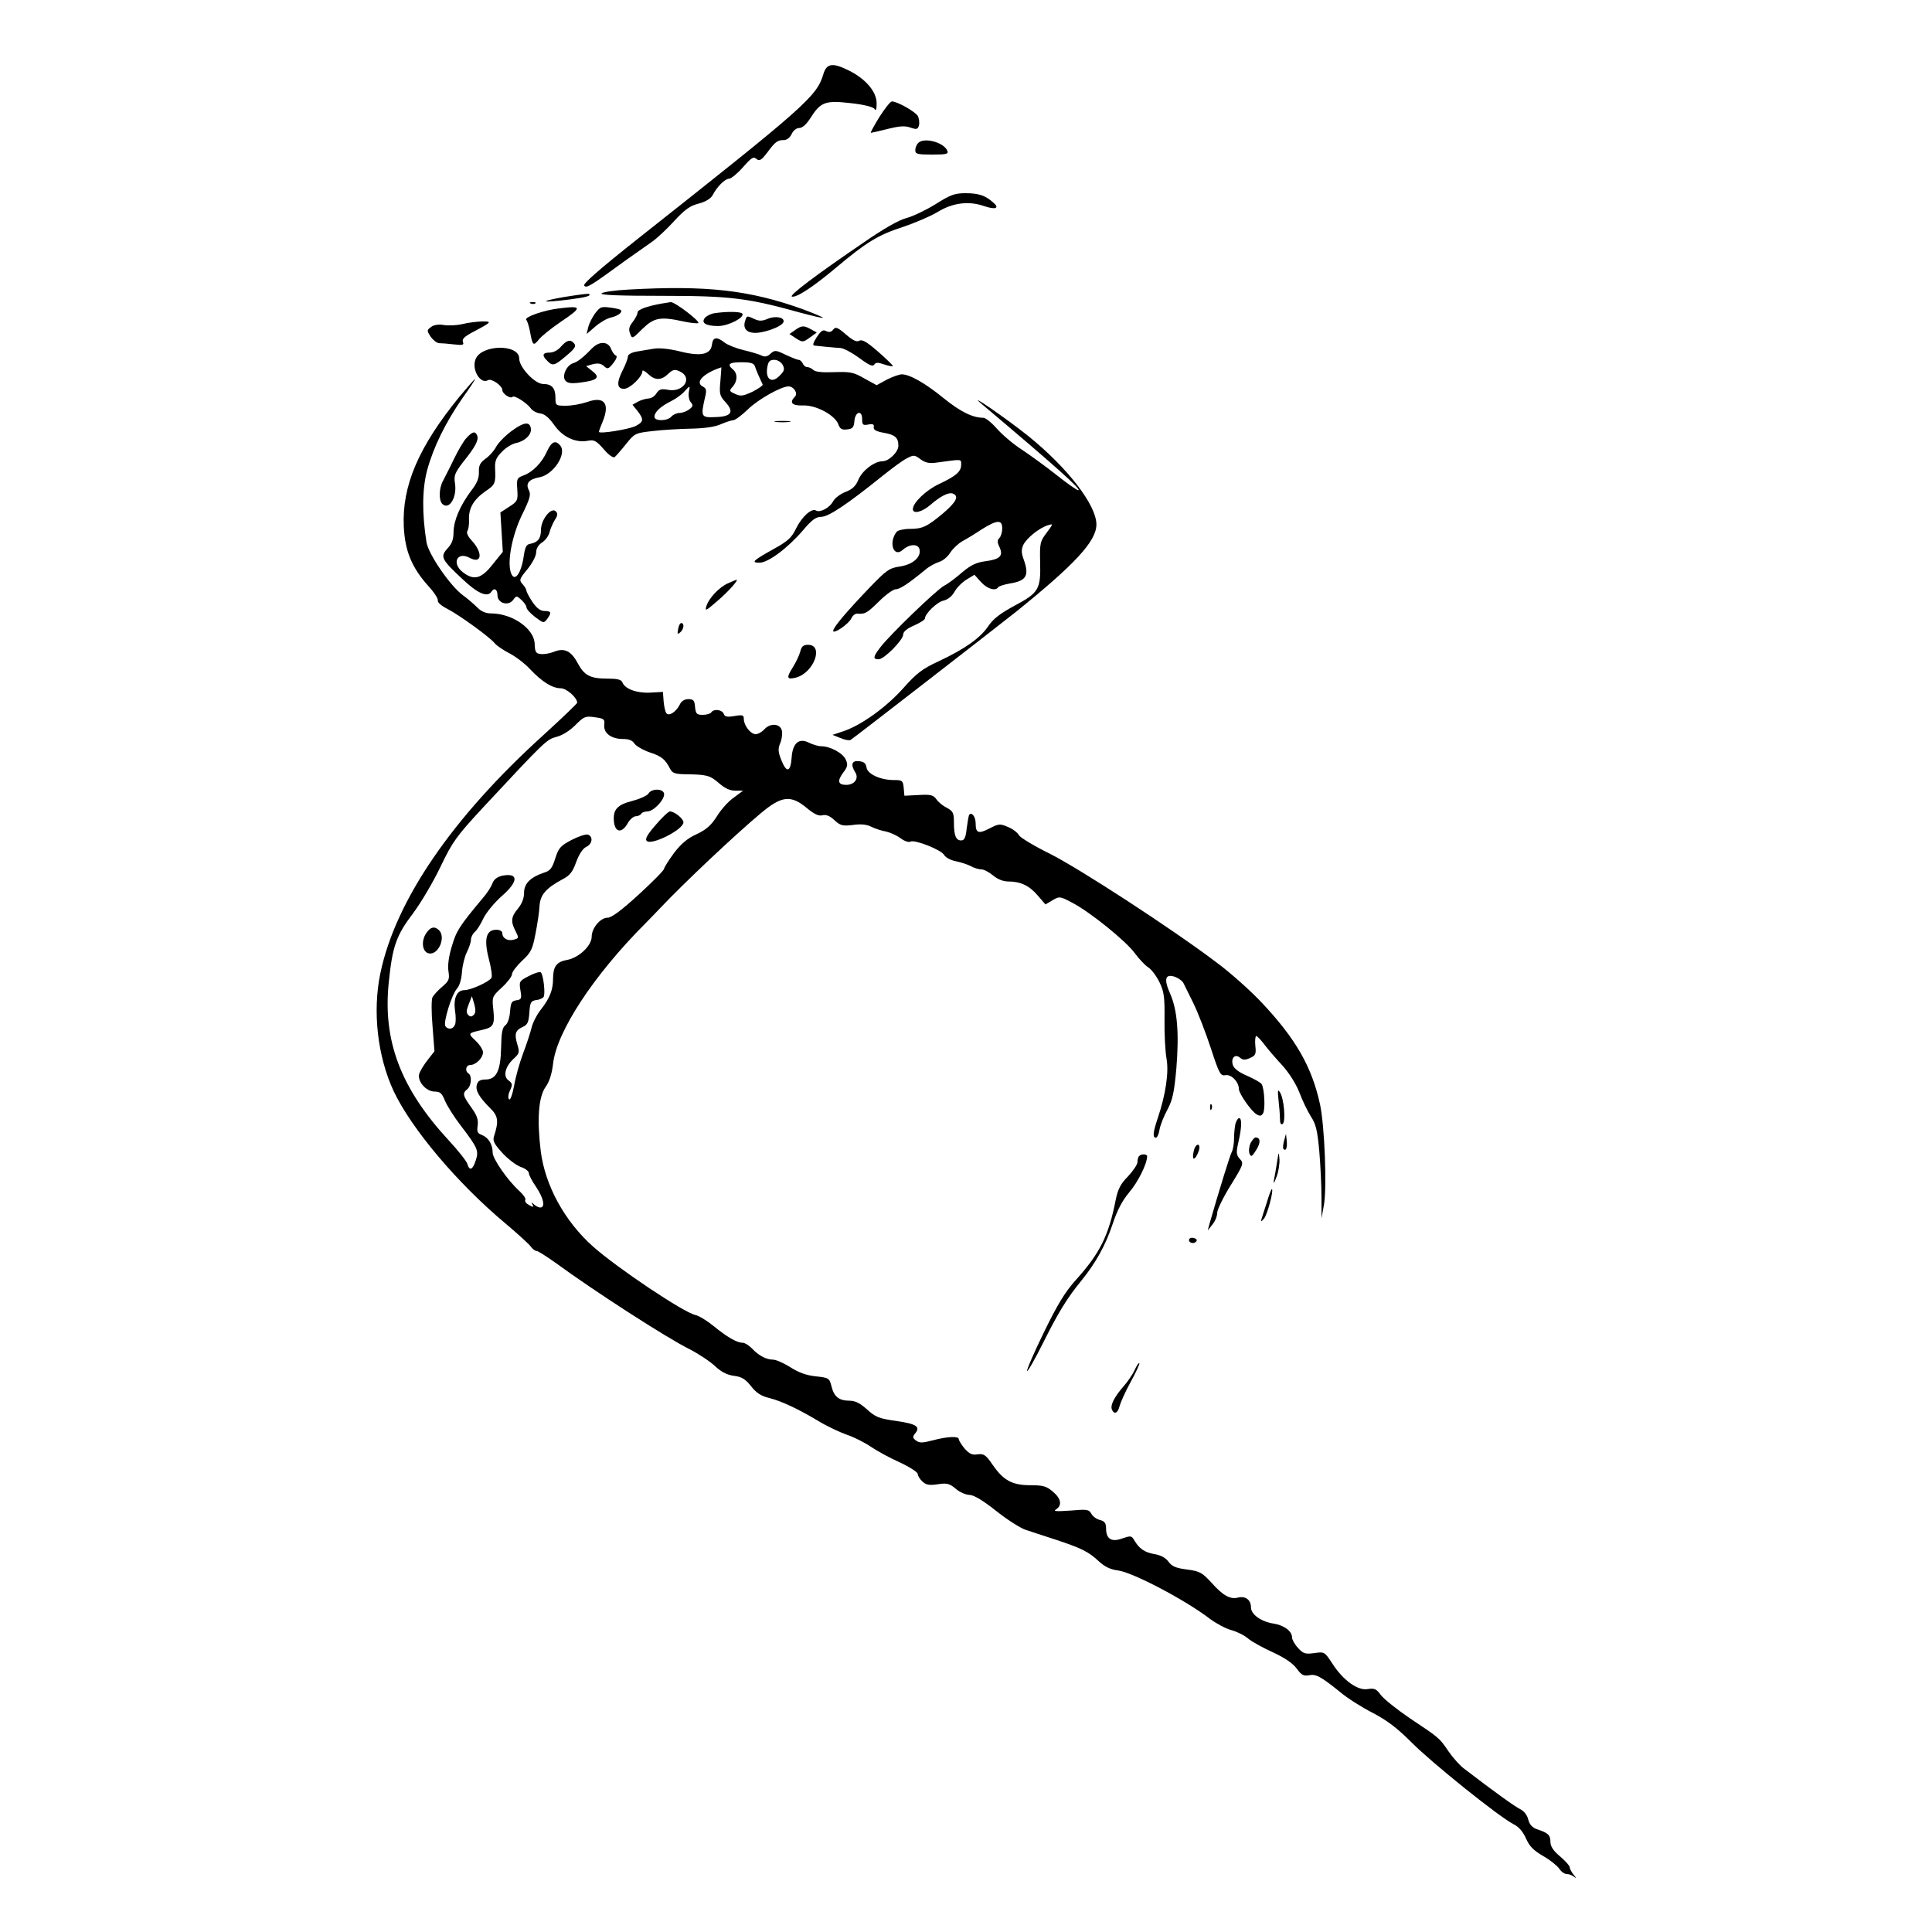
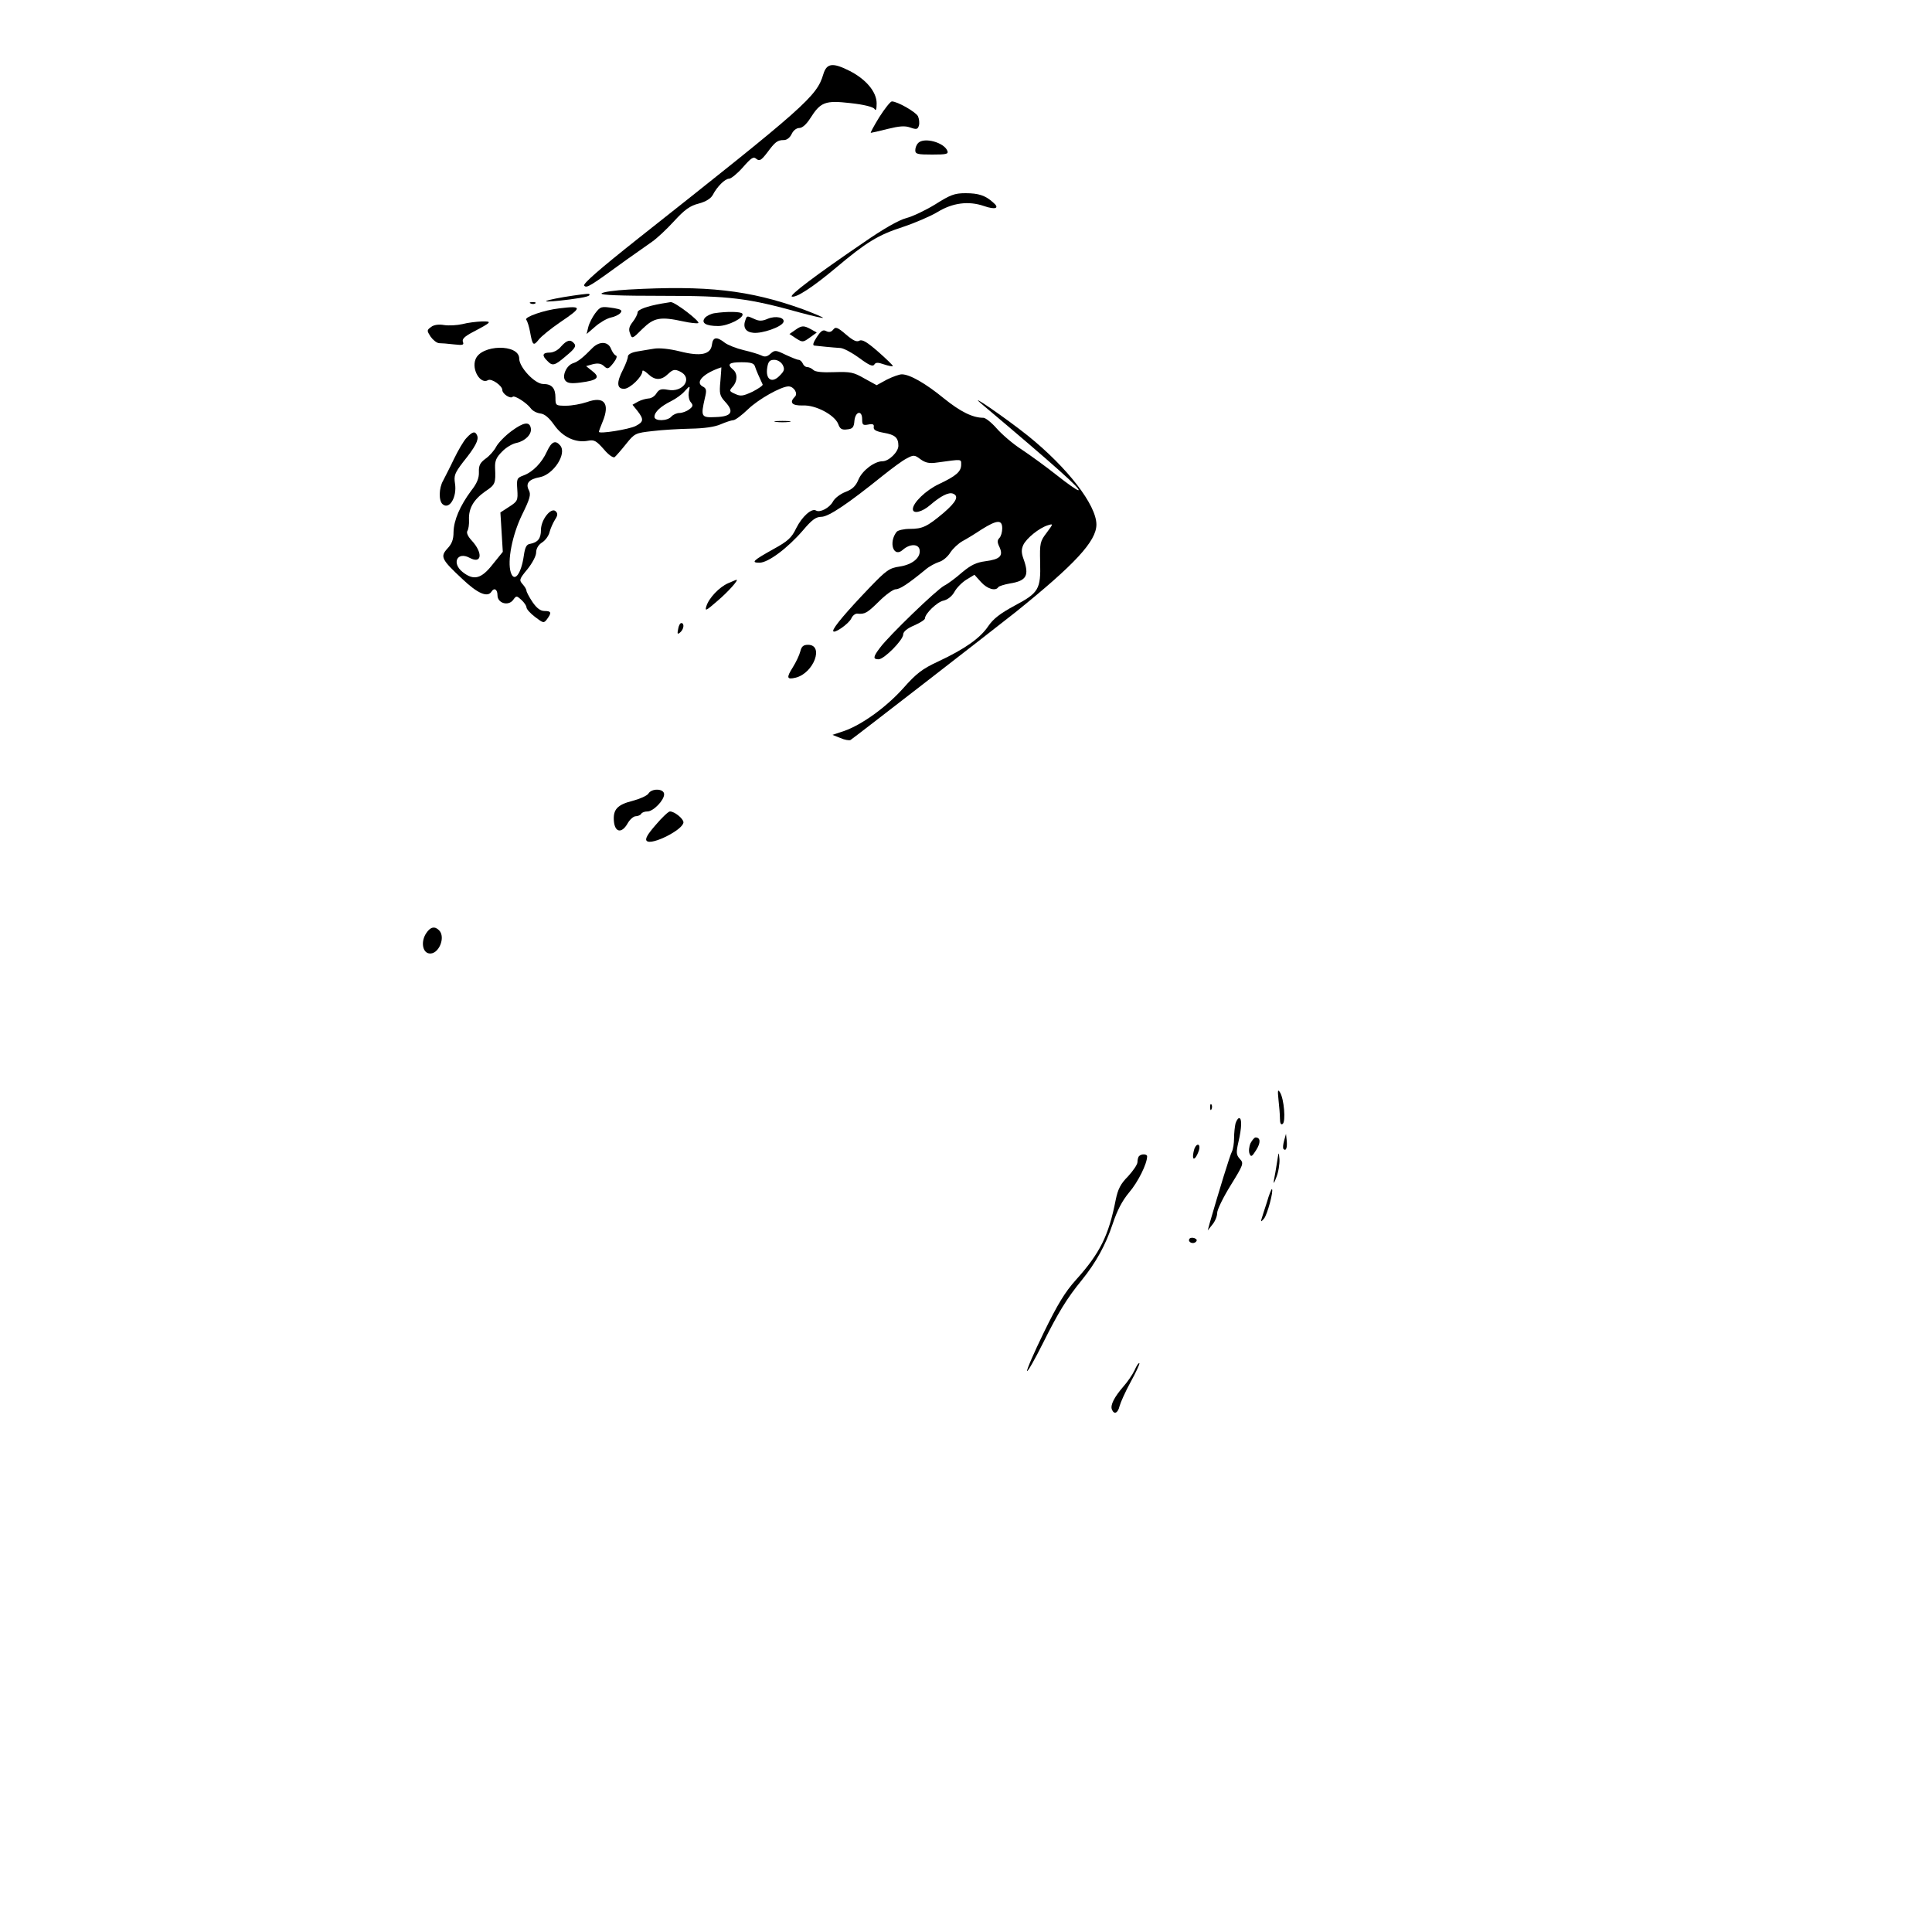
<svg xmlns="http://www.w3.org/2000/svg" version="1.0" width="800pt" height="800pt" viewBox="0 0 800 800" preserveAspectRatio="xMidYMid meet">
  <g transform="translate(0,800) scale(0.1,-0.1)" fill="#000000" stroke="none">
    <path d="M3409 7692 c-27 -91 -75 -133 -762 -676 -168 -133 -235 -192 -228 -199 11 -11 22 -4 176 108 39 27 86 61 105 74 19 13 60 51 91 85 44 48 66 64 102 73 30 8 50 21 58 35 18 35 51 68 68 68 8 0 34 21 57 47 35 40 44 46 56 35 13 -10 20 -6 44 25 34 46 43 53 70 53 12 0 25 10 32 25 7 15 20 25 32 25 12 0 29 15 45 40 43 68 62 75 167 63 56 -6 94 -16 99 -24 6 -10 9 -2 9 23 0 47 -43 99 -111 134 -71 36 -96 33 -110 -14z" />
    <path d="M3641 7515 c-22 -36 -38 -65 -35 -65 3 0 34 7 69 16 49 12 72 14 94 6 26 -9 31 -8 36 8 3 11 1 28 -4 39 -10 18 -85 61 -108 61 -6 0 -29 -29 -52 -65z" />
    <path d="M3802 7408 c-7 -7 -12 -20 -12 -30 0 -16 9 -18 70 -18 58 0 68 2 63 15 -13 35 -96 58 -121 33z" />
    <path d="M3873 7154 c-39 -24 -93 -50 -120 -57 -31 -8 -96 -45 -178 -102 -197 -134 -309 -219 -296 -223 18 -6 88 40 181 118 127 107 176 137 278 170 51 17 116 45 144 62 62 38 128 47 192 25 49 -17 67 -9 38 15 -32 29 -61 38 -114 38 -46 0 -63 -7 -125 -46z" />
    <path d="M2603 6801 c-56 -3 -107 -10 -112 -16 -7 -7 77 -10 252 -10 281 0 353 -9 572 -70 49 -13 91 -23 93 -21 1 2 -37 18 -85 36 -220 79 -397 99 -720 81z" />
    <path d="M2335 6770 c-109 -19 -94 -25 24 -10 69 9 90 15 80 23 -2 2 -49 -4 -104 -13z" />
    <path d="M2198 6743 c7 -3 16 -2 19 1 4 3 -2 6 -13 5 -11 0 -14 -3 -6 -6z" />
    <path d="M2740 6743 c-62 -11 -100 -25 -100 -37 0 -7 -9 -25 -20 -39 -15 -19 -18 -31 -11 -48 8 -23 9 -23 51 19 48 47 74 52 170 31 27 -6 55 -9 61 -7 13 4 -97 89 -114 87 -7 -1 -23 -4 -37 -6z" />
    <path d="M2315 6723 c-62 -7 -145 -36 -136 -47 5 -6 12 -29 16 -51 10 -56 14 -59 36 -31 11 14 51 46 89 72 92 62 92 69 -5 57z" />
    <path d="M2464 6702 c-11 -15 -24 -40 -28 -56 l-7 -29 35 30 c19 17 48 34 65 38 16 3 34 12 40 19 9 11 3 15 -26 20 -54 8 -56 8 -79 -22z" />
    <path d="M2958 6703 c-14 -2 -32 -11 -39 -19 -17 -21 3 -34 55 -34 41 0 110 35 100 51 -5 9 -64 10 -116 2z" />
    <path d="M3087 6676 c-12 -31 0 -51 32 -54 37 -4 117 24 125 44 7 19 -31 28 -65 14 -23 -10 -36 -10 -55 -1 -31 14 -31 14 -37 -3z" />
    <path d="M1915 6658 c-22 -5 -56 -7 -76 -4 -22 4 -43 1 -54 -8 -18 -13 -18 -15 -2 -40 10 -14 25 -26 35 -27 9 0 37 -2 61 -5 37 -4 43 -3 38 10 -5 12 7 23 41 41 78 41 82 45 37 44 -22 -1 -58 -5 -80 -11z" />
    <path d="M3292 6633 l-23 -16 27 -18 c27 -17 29 -17 57 3 l29 21 -23 13 c-31 17 -39 17 -67 -3z" />
    <path d="M3450 6635 c-8 -10 -17 -12 -29 -6 -13 7 -21 2 -39 -25 -15 -23 -18 -34 -10 -35 7 -1 29 -3 48 -5 19 -2 46 -4 60 -5 14 -1 49 -20 79 -42 39 -29 55 -36 61 -27 6 10 15 10 41 1 18 -6 34 -9 36 -7 2 2 -25 28 -60 59 -47 41 -67 53 -79 46 -11 -6 -26 1 -55 26 -35 30 -43 33 -53 20z" />
    <path d="M2948 6573 c-5 -41 -46 -50 -133 -28 -44 11 -86 15 -108 11 -21 -3 -53 -9 -72 -12 -21 -4 -35 -12 -35 -20 0 -8 -9 -32 -20 -54 -28 -54 -26 -80 4 -80 24 0 76 50 76 73 0 6 10 1 23 -11 29 -28 55 -28 84 0 19 18 27 20 48 10 56 -26 15 -89 -50 -76 -27 5 -36 2 -47 -15 -7 -12 -22 -21 -33 -21 -11 -1 -30 -6 -43 -13 l-23 -13 21 -26 c27 -35 25 -45 -8 -62 -28 -14 -152 -34 -152 -24 0 3 7 22 15 41 32 77 7 108 -65 82 -24 -8 -62 -15 -86 -15 -43 0 -44 1 -44 33 0 40 -15 57 -51 57 -34 0 -99 69 -99 105 0 62 -158 59 -181 -3 -17 -43 21 -105 52 -86 14 8 59 -23 59 -41 0 -16 34 -38 43 -28 8 7 58 -25 75 -48 7 -10 24 -19 39 -21 18 -2 36 -17 58 -48 35 -50 89 -75 140 -65 25 5 34 0 65 -35 19 -23 39 -37 45 -33 6 5 27 29 47 54 36 45 39 46 110 54 40 5 111 9 158 10 55 1 99 7 124 18 21 9 45 17 52 17 8 0 35 20 61 45 43 42 138 95 168 95 22 0 40 -29 27 -42 -25 -25 -13 -38 32 -37 53 3 132 -39 147 -77 7 -20 15 -25 37 -22 22 2 28 8 30 36 4 39 32 45 32 6 0 -23 3 -26 25 -22 19 4 25 1 23 -10 -2 -12 9 -18 41 -24 47 -8 61 -20 61 -54 0 -25 -39 -64 -66 -64 -33 0 -83 -38 -99 -75 -11 -27 -25 -41 -54 -52 -21 -8 -45 -26 -52 -40 -14 -26 -54 -47 -70 -37 -18 11 -58 -25 -82 -73 -19 -40 -35 -54 -93 -86 -86 -48 -96 -57 -59 -57 36 0 116 60 180 134 37 44 54 56 76 56 30 0 110 54 254 170 39 31 83 64 100 72 28 15 32 15 57 -4 21 -15 37 -18 70 -13 103 14 98 15 98 -9 0 -29 -21 -47 -93 -81 -53 -25 -107 -77 -107 -103 0 -22 39 -12 72 17 43 37 76 54 94 47 26 -10 14 -34 -38 -79 -69 -58 -88 -67 -141 -67 -25 0 -49 -6 -54 -12 -35 -44 -13 -109 25 -75 29 26 66 26 70 0 5 -32 -30 -61 -83 -69 -42 -6 -55 -15 -125 -88 -93 -97 -150 -164 -150 -178 0 -16 64 28 75 51 5 12 17 21 25 20 32 -3 41 3 90 51 28 28 59 50 69 50 17 0 51 22 124 82 15 13 40 26 55 31 15 4 36 21 47 39 11 17 34 38 50 47 17 9 53 31 80 49 64 40 85 41 85 4 0 -15 -5 -33 -12 -40 -9 -9 -9 -18 1 -38 16 -36 2 -50 -59 -58 -38 -5 -60 -16 -96 -46 -25 -22 -58 -47 -74 -55 -31 -16 -230 -208 -266 -257 -29 -38 -30 -48 -6 -48 23 0 102 80 102 103 0 11 16 25 45 37 25 11 45 24 45 29 0 20 51 69 77 74 17 4 35 18 45 36 9 17 32 40 50 51 l33 20 27 -30 c26 -29 61 -39 72 -21 3 4 25 11 48 15 69 11 81 33 56 102 -9 25 -9 39 -1 57 13 28 66 71 102 82 23 7 23 7 -5 -31 -27 -35 -29 -43 -27 -122 3 -112 -6 -127 -106 -180 -59 -32 -88 -54 -109 -85 -33 -49 -96 -94 -207 -146 -67 -31 -91 -50 -145 -111 -71 -79 -171 -151 -245 -177 l-48 -16 33 -13 c18 -8 37 -11 42 -8 17 11 587 453 683 529 246 198 335 294 335 363 0 81 -120 236 -284 368 -90 72 -257 187 -192 132 305 -257 417 -357 401 -358 -6 0 -46 28 -90 63 -44 35 -109 82 -145 106 -36 23 -82 63 -103 87 -21 24 -46 44 -55 44 -45 0 -96 26 -163 80 -77 63 -142 100 -175 100 -10 0 -38 -10 -62 -22 l-42 -23 -51 28 c-45 26 -58 28 -124 26 -49 -2 -79 1 -87 9 -6 6 -18 12 -25 12 -8 0 -16 7 -19 15 -4 8 -11 15 -17 15 -6 0 -30 10 -54 21 -41 20 -45 20 -63 4 -13 -12 -23 -14 -37 -7 -10 5 -43 15 -73 22 -30 7 -66 21 -79 31 -33 26 -49 24 -53 -8z m293 -84 c9 -18 7 -25 -13 -45 -32 -33 -59 -15 -51 34 4 25 10 32 29 32 14 0 28 -9 35 -21z m-115 -6 c5 -16 20 -50 32 -75 2 -4 -17 -17 -42 -30 -39 -18 -49 -20 -72 -9 -25 11 -25 13 -10 30 20 22 21 55 1 71 -26 22 -16 30 35 30 39 0 52 -4 56 -17z m-143 -61 c-5 -52 -3 -61 20 -86 38 -41 27 -61 -39 -63 -61 -3 -63 1 -45 80 8 32 6 39 -10 47 -32 18 5 55 78 79 0 1 -1 -25 -4 -57z m-131 -47 c-2 -14 1 -32 8 -40 11 -13 10 -18 -6 -30 -10 -8 -29 -15 -40 -15 -12 0 -27 -7 -34 -15 -16 -19 -70 -20 -70 -1 0 20 25 43 69 65 20 10 45 28 55 40 24 26 24 26 18 -4z" />
    <path d="M2323 6565 c-12 -15 -32 -25 -47 -25 -30 0 -33 -12 -10 -34 22 -23 30 -21 79 21 34 28 42 40 33 50 -15 19 -30 16 -55 -12z" />
    <path d="M2452 6558 c-37 -38 -59 -56 -79 -62 -28 -9 -47 -54 -32 -72 9 -11 25 -13 63 -8 70 9 83 21 49 47 l-26 21 28 8 c21 5 34 3 46 -8 15 -14 19 -12 39 13 13 17 17 29 10 31 -6 2 -15 15 -20 28 -12 31 -49 32 -78 2z" />
-     <path d="M1903 6358 c-169 -207 -239 -369 -231 -539 5 -101 33 -169 102 -246 24 -26 41 -53 39 -60 -2 -7 15 -22 39 -34 49 -25 176 -117 197 -143 8 -10 35 -28 60 -41 25 -13 64 -42 86 -66 49 -52 92 -79 127 -79 24 0 68 -39 68 -60 0 -3 -62 -63 -139 -133 -378 -342 -613 -685 -676 -987 -33 -158 -12 -344 55 -488 73 -155 264 -382 464 -549 50 -42 97 -85 104 -95 7 -10 18 -18 24 -18 6 0 40 -22 77 -48 161 -118 462 -312 555 -358 39 -20 87 -52 107 -71 26 -24 49 -36 78 -40 33 -4 48 -14 71 -43 22 -28 42 -41 76 -49 51 -13 119 -45 206 -97 31 -19 82 -43 112 -54 31 -10 76 -33 101 -50 25 -17 79 -47 120 -65 41 -19 75 -41 75 -48 0 -8 9 -22 20 -32 15 -14 29 -16 63 -11 38 6 49 3 75 -19 16 -14 42 -25 56 -25 17 0 55 -22 109 -65 45 -36 100 -71 122 -79 22 -7 78 -26 125 -41 109 -36 137 -50 180 -90 25 -23 48 -34 80 -38 60 -8 277 -121 381 -201 26 -19 65 -40 88 -46 22 -6 53 -21 68 -34 15 -13 62 -39 104 -58 50 -23 83 -46 99 -68 19 -26 28 -31 50 -27 29 6 48 -4 130 -70 28 -24 88 -62 133 -85 61 -32 102 -63 162 -123 82 -83 363 -309 423 -339 22 -11 39 -32 51 -59 14 -32 31 -49 70 -72 29 -16 58 -40 67 -52 8 -13 22 -23 32 -23 10 0 24 -6 32 -13 8 -6 7 -3 -3 9 -9 11 -17 25 -17 32 0 6 -18 26 -40 45 -28 23 -40 42 -40 60 0 28 -9 37 -54 52 -21 7 -32 19 -38 41 -4 18 -18 35 -32 42 -21 10 -100 66 -233 168 -18 13 -47 46 -65 72 -38 56 -37 55 -160 137 -53 36 -107 79 -120 96 -19 26 -27 29 -54 25 -41 -8 -102 36 -146 104 -33 50 -33 51 -75 45 -38 -5 -46 -3 -68 21 -14 15 -25 35 -25 44 0 26 -33 50 -76 57 -52 8 -94 38 -94 67 0 31 -22 48 -53 41 -33 -9 -63 8 -112 63 -37 40 -47 46 -100 53 -46 6 -63 13 -77 33 -12 16 -33 27 -59 31 -40 7 -63 23 -84 60 -10 16 -14 16 -47 5 -45 -17 -68 -3 -68 41 0 22 -6 30 -25 35 -14 3 -30 15 -36 26 -10 18 -18 19 -87 13 -58 -4 -73 -3 -59 5 26 17 21 45 -14 74 -26 22 -40 26 -92 26 -76 0 -112 20 -157 85 -28 41 -36 46 -62 43 -23 -4 -34 2 -54 24 -13 16 -24 34 -24 39 0 13 -47 11 -107 -5 -43 -11 -55 -12 -70 -1 -14 11 -15 15 -4 29 24 28 6 40 -77 52 -72 10 -87 16 -122 48 -29 26 -49 36 -73 36 -43 0 -64 17 -74 60 -9 34 -11 35 -66 41 -38 4 -71 16 -105 38 -27 17 -59 31 -71 31 -28 0 -60 17 -88 47 -12 12 -29 23 -38 23 -24 0 -65 24 -120 69 -27 22 -61 43 -76 46 -49 11 -320 192 -423 283 -118 105 -199 253 -217 396 -16 133 -9 223 20 265 16 22 26 54 31 95 14 133 168 368 383 583 15 15 42 43 60 62 101 107 317 310 419 395 85 71 123 75 189 20 30 -25 49 -34 64 -30 15 4 31 -2 50 -20 25 -23 34 -25 77 -20 32 5 57 2 75 -7 16 -8 43 -17 61 -20 18 -4 45 -16 61 -28 16 -12 34 -18 41 -14 16 10 129 -34 140 -56 6 -10 27 -21 47 -25 20 -4 48 -13 62 -20 14 -8 34 -14 45 -14 10 0 31 -11 48 -25 19 -16 42 -25 63 -25 51 0 87 -17 122 -58 l32 -37 29 17 c28 17 31 17 80 -9 73 -37 225 -160 261 -210 17 -23 42 -50 55 -58 14 -9 35 -37 47 -62 19 -39 22 -61 21 -153 -1 -60 3 -132 8 -162 11 -56 -3 -150 -36 -248 -19 -56 -22 -79 -9 -81 6 -1 13 13 16 32 3 19 18 57 33 84 22 42 28 72 37 170 12 148 4 244 -26 311 -27 61 -20 83 21 69 15 -6 30 -17 34 -25 4 -8 23 -47 42 -85 19 -39 51 -122 72 -186 35 -107 40 -115 61 -111 24 4 55 -28 55 -58 1 -19 50 -90 73 -104 13 -8 20 -8 27 4 10 15 6 103 -6 121 -3 6 -30 21 -59 34 -34 14 -56 31 -60 45 -9 29 9 48 30 30 12 -10 21 -10 41 -1 23 10 26 16 22 51 -2 22 0 40 4 40 4 0 20 -17 35 -37 15 -20 49 -59 75 -87 28 -32 55 -75 69 -111 12 -33 34 -77 47 -98 21 -32 27 -57 35 -145 5 -59 9 -145 9 -192 l0 -85 10 55 c13 74 3 327 -16 417 -34 155 -99 270 -241 421 -47 50 -131 125 -188 167 -185 140 -570 390 -690 450 -65 32 -123 67 -128 77 -6 11 -26 26 -46 34 -32 14 -38 13 -75 -6 -46 -24 -58 -20 -58 20 0 27 -15 48 -26 37 -3 -2 -7 -27 -11 -56 -4 -40 -10 -51 -23 -51 -22 0 -30 20 -30 76 0 38 -4 45 -29 59 -17 8 -36 24 -44 36 -13 17 -23 20 -73 17 l-59 -3 -3 33 c-3 30 -6 32 -41 32 -56 0 -109 25 -113 52 -2 17 -11 24 -30 26 -31 4 -37 -14 -16 -47 15 -25 -4 -51 -38 -51 -34 0 -38 16 -13 50 19 25 21 33 11 55 -12 27 -65 55 -102 55 -12 0 -34 7 -49 14 -42 22 -69 0 -73 -61 -4 -60 -21 -65 -42 -12 -14 34 -15 48 -6 70 7 15 10 38 8 51 -4 31 -47 37 -73 8 -10 -11 -26 -20 -36 -20 -21 0 -49 36 -49 63 0 16 -5 18 -39 12 -30 -5 -40 -3 -44 9 -7 18 -42 22 -52 6 -3 -5 -19 -10 -35 -10 -25 0 -29 4 -32 33 -2 27 -7 32 -28 32 -16 0 -29 -8 -36 -24 -15 -29 -43 -47 -54 -35 -5 5 -10 27 -12 49 l-3 40 -52 -3 c-55 -3 -106 15 -116 43 -5 11 -21 15 -61 15 -73 0 -97 13 -125 66 -27 50 -56 63 -100 44 -16 -6 -40 -10 -53 -8 -19 2 -23 9 -24 41 -1 63 -92 127 -181 127 -21 0 -40 8 -55 23 -13 13 -40 37 -61 52 -53 39 -143 170 -151 220 -19 119 -18 221 3 299 26 95 76 197 147 299 30 42 53 77 51 77 -3 0 -31 -33 -64 -72z m599 -1360 c-3 -34 29 -58 78 -58 24 0 39 -6 47 -19 7 -10 34 -26 62 -36 50 -16 66 -29 86 -69 9 -17 20 -21 60 -22 91 -1 104 -4 141 -36 25 -22 46 -32 69 -32 l32 0 -39 -29 c-22 -15 -53 -50 -70 -78 -24 -37 -43 -54 -83 -73 -38 -17 -64 -39 -94 -78 -22 -30 -41 -60 -41 -65 0 -6 -47 -54 -105 -107 -72 -66 -113 -96 -129 -96 -30 0 -66 -43 -66 -79 0 -37 -54 -88 -103 -96 -43 -8 -57 -28 -57 -79 0 -45 -14 -80 -50 -126 -16 -20 -34 -54 -39 -76 -5 -21 -21 -69 -35 -106 -14 -37 -31 -97 -37 -133 -7 -37 -16 -62 -21 -57 -5 5 -4 21 4 37 11 24 10 29 -6 41 -24 17 -15 57 21 90 24 22 25 27 15 60 -13 43 -8 58 23 72 20 9 24 20 27 59 3 43 6 48 28 52 14 1 28 8 31 13 8 13 -1 90 -11 101 -4 5 -26 -2 -49 -14 -41 -21 -42 -23 -36 -60 6 -34 4 -38 -17 -41 -20 -3 -23 -10 -26 -47 -2 -27 -10 -50 -20 -57 -12 -9 -16 -31 -17 -92 -2 -97 -20 -132 -65 -132 -20 0 -31 -6 -35 -20 -8 -24 8 -52 55 -99 33 -32 36 -54 15 -118 -5 -17 2 -31 35 -67 23 -25 57 -51 76 -58 19 -6 34 -18 34 -26 0 -7 13 -33 30 -57 31 -46 39 -85 17 -85 -7 0 -19 6 -26 13 -11 10 -12 9 -6 -1 6 -11 3 -12 -14 -2 -12 6 -19 15 -16 21 4 5 -7 21 -24 37 -49 44 -111 134 -111 159 0 34 -17 62 -44 73 -19 7 -22 14 -18 40 3 24 -3 42 -27 75 -35 49 -37 58 -16 75 17 14 20 56 5 65 -16 10 -11 35 7 35 23 0 53 29 53 53 0 10 -14 32 -31 48 -32 30 -32 31 26 44 48 11 54 20 48 82 -6 55 -6 56 35 94 23 21 42 46 42 55 0 9 19 34 41 55 37 34 44 47 56 111 8 40 16 92 17 116 3 47 26 74 97 112 29 15 41 31 55 71 12 32 27 55 41 62 26 12 30 42 8 51 -9 3 -39 -7 -68 -22 -46 -24 -54 -33 -68 -77 -12 -39 -21 -51 -45 -58 -57 -19 -84 -45 -84 -84 0 -23 -9 -45 -25 -65 -29 -34 -31 -54 -10 -94 14 -28 14 -29 -8 -35 -25 -7 -47 6 -47 27 0 8 -10 14 -25 14 -42 0 -52 -38 -31 -120 10 -38 15 -73 11 -79 -10 -17 -86 -51 -112 -51 -31 0 -46 -33 -39 -84 4 -24 4 -50 0 -59 -7 -19 -29 -22 -40 -6 -9 16 26 130 48 155 11 12 19 40 21 70 2 27 11 63 20 81 9 18 17 41 17 51 0 11 7 25 16 33 9 7 25 33 36 57 12 24 45 64 74 90 71 61 73 99 4 86 -21 -5 -35 -15 -41 -32 -5 -14 -23 -42 -40 -61 -97 -116 -109 -135 -128 -199 -13 -43 -18 -81 -14 -104 5 -33 2 -40 -26 -64 -17 -14 -35 -34 -40 -43 -5 -9 -5 -63 0 -120 l8 -104 -28 -36 c-16 -20 -31 -45 -35 -57 -9 -31 28 -74 64 -74 23 0 30 -7 43 -39 9 -21 38 -67 65 -102 71 -93 75 -104 62 -144 -13 -40 -26 -45 -35 -14 -4 12 -38 55 -76 96 -200 216 -275 414 -249 657 15 148 31 193 101 285 32 43 83 129 113 192 50 104 65 125 175 244 260 279 264 283 306 294 24 6 55 26 78 49 35 35 41 38 80 32 38 -5 42 -8 39 -32z m-540 -1200 c-9 -9 -15 -9 -23 -1 -9 9 -8 20 2 45 l13 33 10 -33 c6 -23 6 -36 -2 -44z" />
    <path d="M2685 4714 c-6 -9 -35 -22 -65 -30 -64 -16 -82 -36 -78 -84 4 -47 32 -52 56 -11 9 17 25 31 34 31 9 0 20 5 23 10 3 6 15 10 26 10 24 0 69 46 69 71 0 24 -51 26 -65 3z" />
    <path d="M2715 4584 c-34 -39 -45 -58 -37 -66 20 -20 152 47 152 77 0 15 -37 45 -56 45 -6 0 -33 -25 -59 -56z" />
    <path d="M1765 4136 c-23 -34 -16 -80 12 -84 39 -6 70 67 41 96 -18 18 -36 14 -53 -12z" />
    <path d="M3213 6253 c15 -2 39 -2 55 0 15 2 2 4 -28 4 -30 0 -43 -2 -27 -4z" />
    <path d="M2118 6215 c-26 -19 -54 -48 -63 -64 -8 -16 -28 -39 -44 -50 -23 -17 -29 -28 -28 -56 1 -24 -8 -47 -32 -77 -46 -62 -72 -122 -73 -171 0 -31 -7 -49 -25 -68 -31 -34 -26 -45 62 -127 63 -60 104 -77 120 -52 11 18 25 10 25 -15 0 -33 45 -46 65 -19 13 18 14 18 34 0 12 -11 21 -25 21 -31 0 -7 16 -25 36 -40 34 -26 36 -26 49 -9 20 27 18 34 -10 34 -17 0 -32 11 -50 37 -14 21 -25 42 -25 47 0 5 -7 17 -16 27 -15 17 -14 21 20 62 20 25 36 55 36 69 0 16 9 32 25 42 14 9 28 29 31 44 4 15 14 37 22 50 12 18 12 26 3 35 -19 18 -61 -35 -61 -77 0 -36 -13 -52 -45 -58 -15 -2 -21 -14 -26 -49 -11 -77 -40 -113 -54 -69 -15 47 6 154 46 237 34 69 38 85 29 103 -15 28 0 46 45 54 57 11 113 97 85 131 -20 24 -36 17 -55 -24 -21 -47 -59 -86 -98 -100 -27 -10 -28 -14 -25 -58 3 -45 1 -49 -33 -71 l-37 -24 5 -81 5 -82 -42 -52 c-47 -60 -78 -68 -124 -32 -47 37 -23 87 29 59 50 -27 56 20 8 72 -15 16 -22 31 -18 39 5 7 8 28 7 47 -2 47 19 83 67 117 42 28 44 33 41 98 -1 29 5 43 29 67 16 17 43 33 60 36 36 8 64 36 59 61 -5 29 -30 25 -80 -12z" />
    <path d="M1932 6187 c-12 -12 -35 -52 -52 -87 -17 -36 -38 -76 -45 -90 -18 -31 -19 -84 -2 -98 28 -24 60 30 51 86 -5 33 -1 43 33 88 51 63 66 92 59 110 -8 20 -19 18 -44 -9z" />
    <path d="M3015 5585 c-37 -16 -80 -62 -90 -95 -7 -22 -2 -20 45 21 45 38 92 91 79 88 -2 0 -17 -7 -34 -14z" />
    <path d="M2808 5395 c-4 -20 -3 -23 8 -14 16 13 19 39 5 39 -5 0 -11 -11 -13 -25z" />
    <path d="M3314 5303 c-4 -16 -18 -45 -31 -66 -28 -44 -25 -52 12 -43 75 19 118 136 51 136 -20 0 -27 -7 -32 -27z" />
    <path d="M5294 3446 c3 -27 6 -62 6 -78 0 -19 4 -27 11 -22 14 8 6 105 -11 131 -9 14 -10 8 -6 -31z" />
    <path d="M5011 3414 c0 -11 3 -14 6 -6 3 7 2 16 -1 19 -3 4 -6 -2 -5 -13z" />
    <path d="M5116 3348 c-3 -13 -6 -40 -6 -61 0 -21 -4 -46 -9 -56 -8 -14 -53 -161 -92 -296 l-8 -30 19 24 c11 13 20 34 20 48 0 14 25 65 56 115 53 86 55 91 38 109 -15 17 -16 26 -6 70 14 60 15 99 3 99 -5 0 -11 -10 -15 -22z" />
    <path d="M5317 3276 c-4 -15 -6 -31 -2 -34 10 -10 16 6 13 35 l-3 28 -8 -29z" />
    <path d="M5178 3266 c-6 -14 -8 -33 -4 -43 6 -15 10 -13 27 14 20 31 19 53 -2 53 -5 0 -14 -11 -21 -24z" />
    <path d="M4946 3244 c-3 -9 -6 -23 -6 -32 0 -21 15 -5 25 26 7 25 -9 31 -19 6z" />
    <path d="M5288 3188 c-4 -27 -10 -60 -13 -75 -3 -18 1 -13 10 12 9 22 14 56 13 75 -3 33 -3 33 -10 -12z" />
    <path d="M4717 3213 c-4 -3 -7 -15 -7 -25 0 -10 -18 -36 -39 -59 -31 -31 -42 -53 -51 -97 -29 -148 -65 -221 -165 -332 -45 -50 -76 -101 -133 -218 -41 -84 -72 -156 -69 -159 3 -3 33 50 66 116 63 126 98 184 161 261 58 72 98 144 127 231 19 57 39 96 69 132 36 42 74 118 74 149 0 10 -24 11 -33 1z" />
    <path d="M5246 3022 c-10 -31 -21 -64 -23 -72 -3 -10 0 -9 11 4 14 17 40 115 33 122 -2 2 -12 -22 -21 -54z" />
    <path d="M4925 2870 c-8 -13 15 -24 27 -12 6 6 4 11 -6 15 -8 3 -18 2 -21 -3z" />
    <path d="M4698 2326 c-9 -19 -30 -49 -46 -67 -38 -44 -55 -77 -48 -95 9 -23 25 -16 32 14 4 15 24 60 46 100 22 40 38 75 36 77 -3 3 -12 -10 -20 -29z" />
  </g>
</svg>